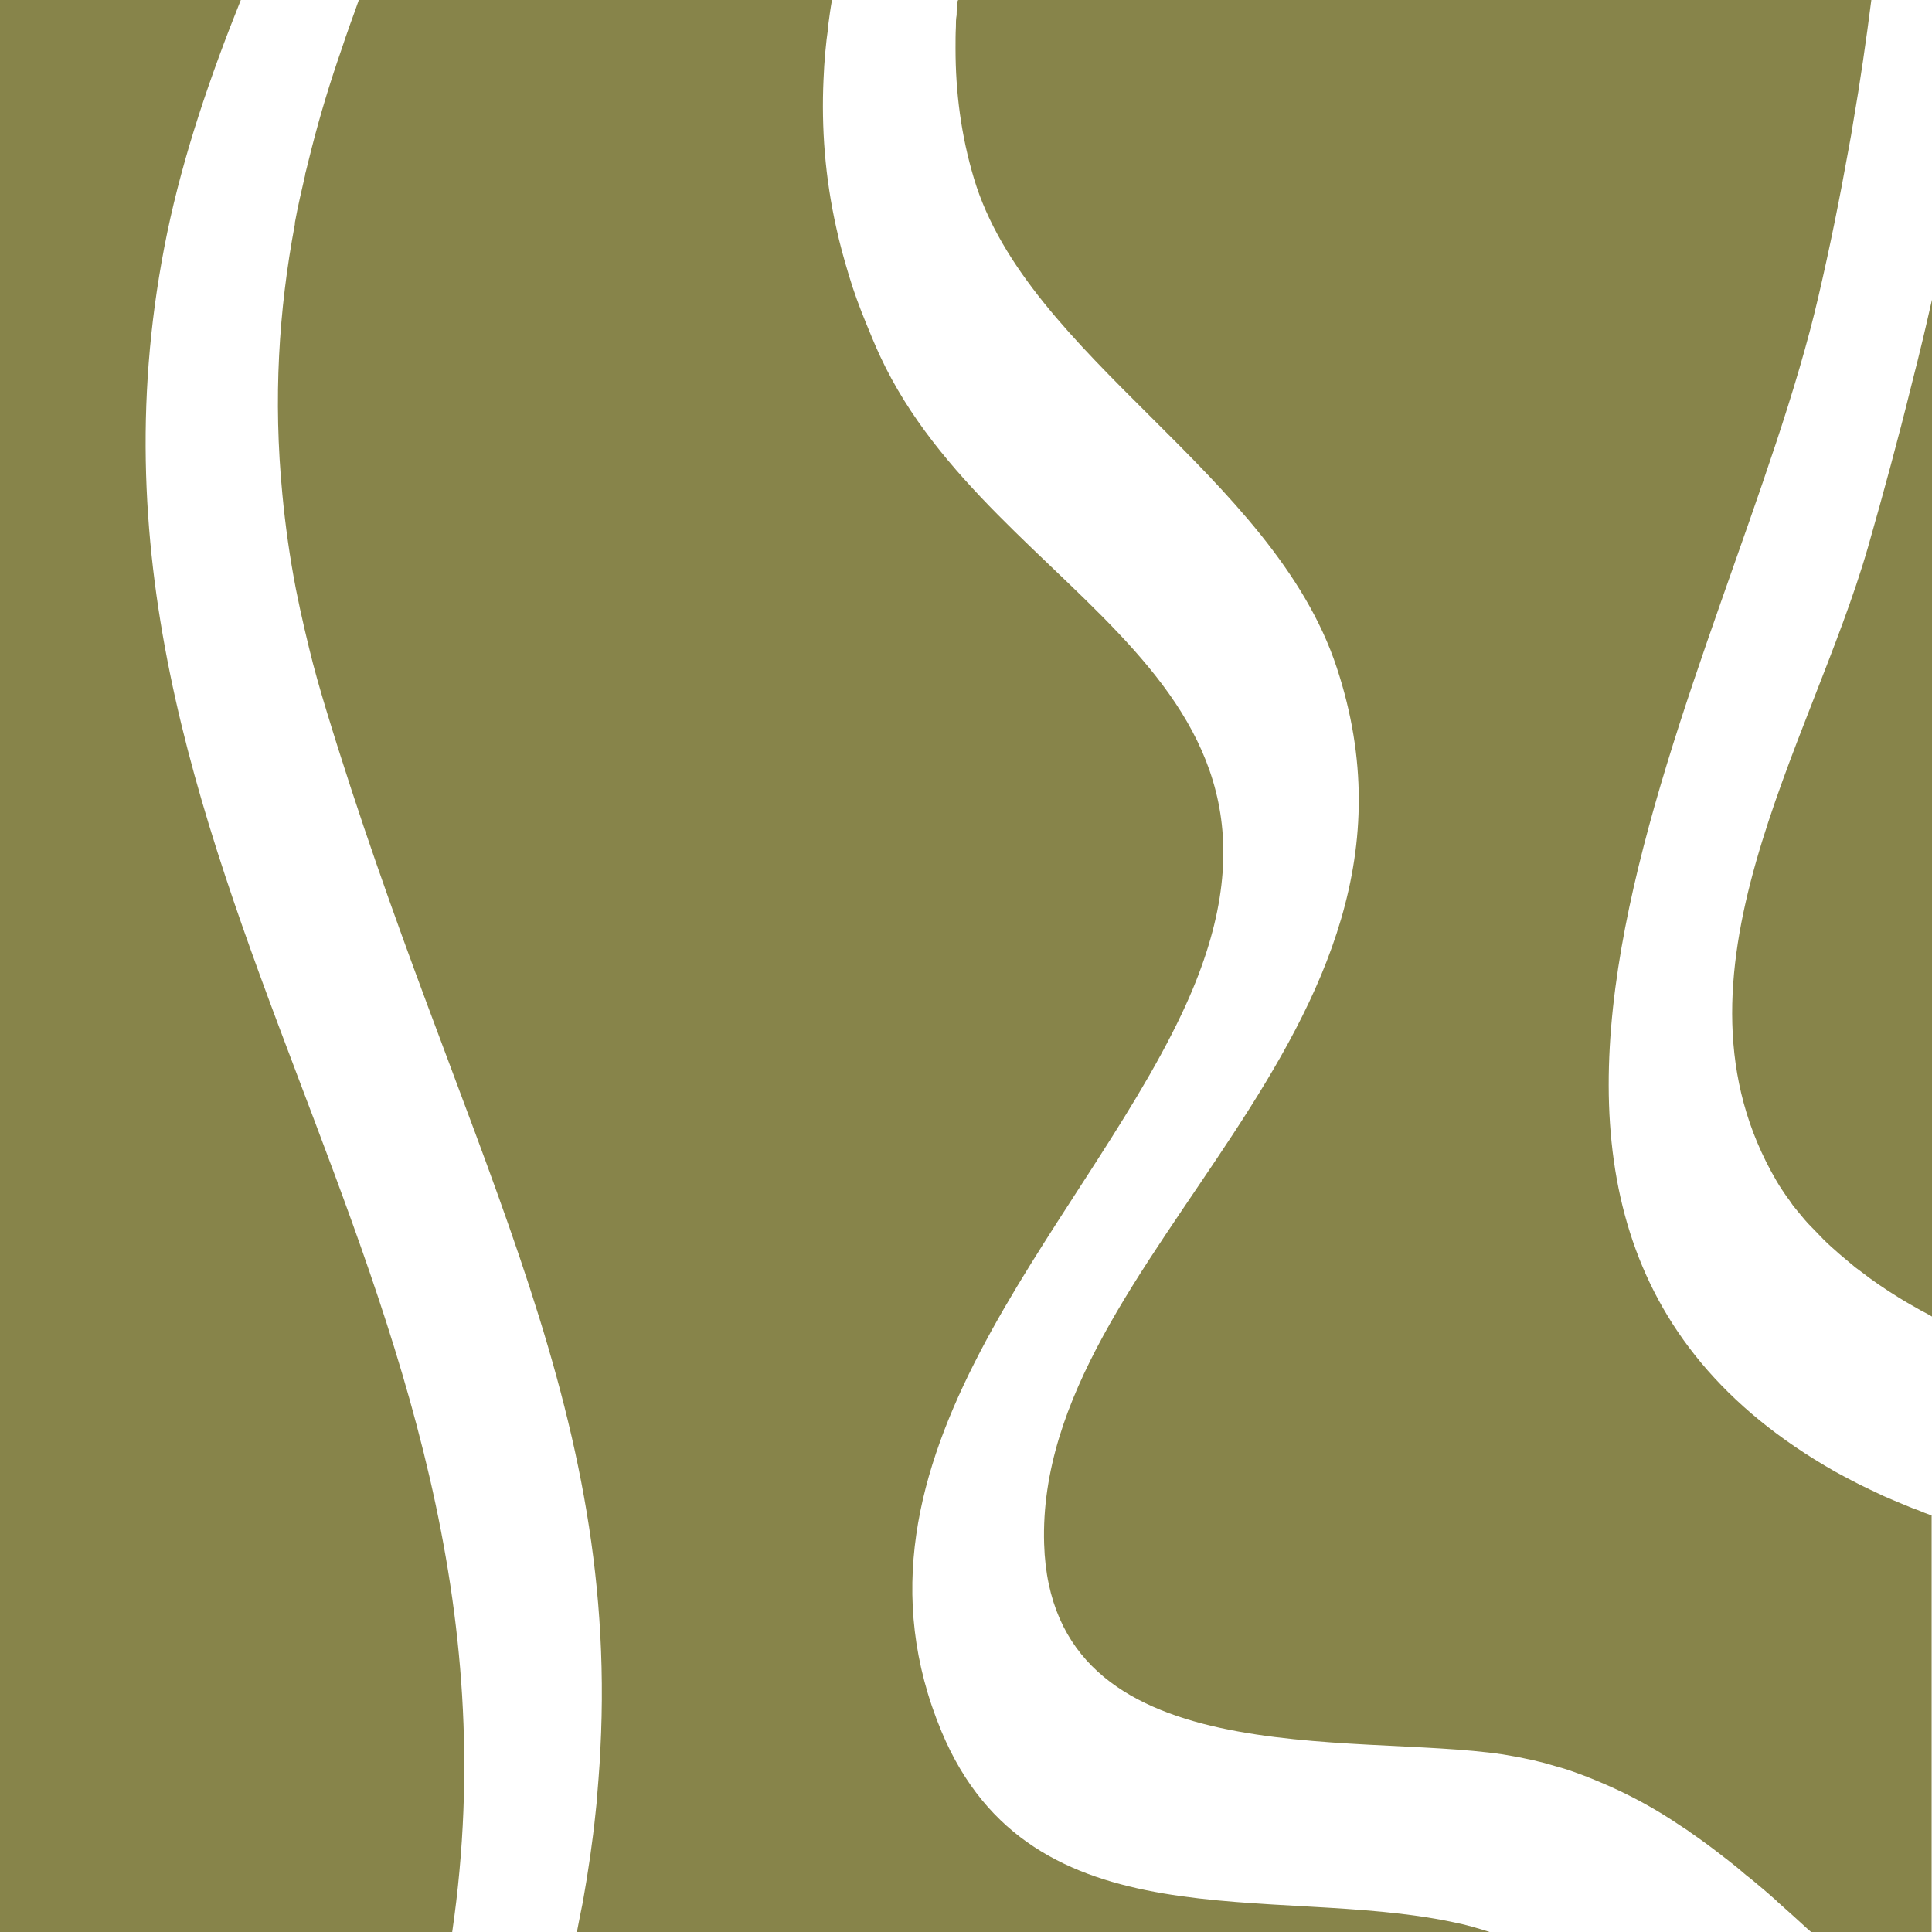
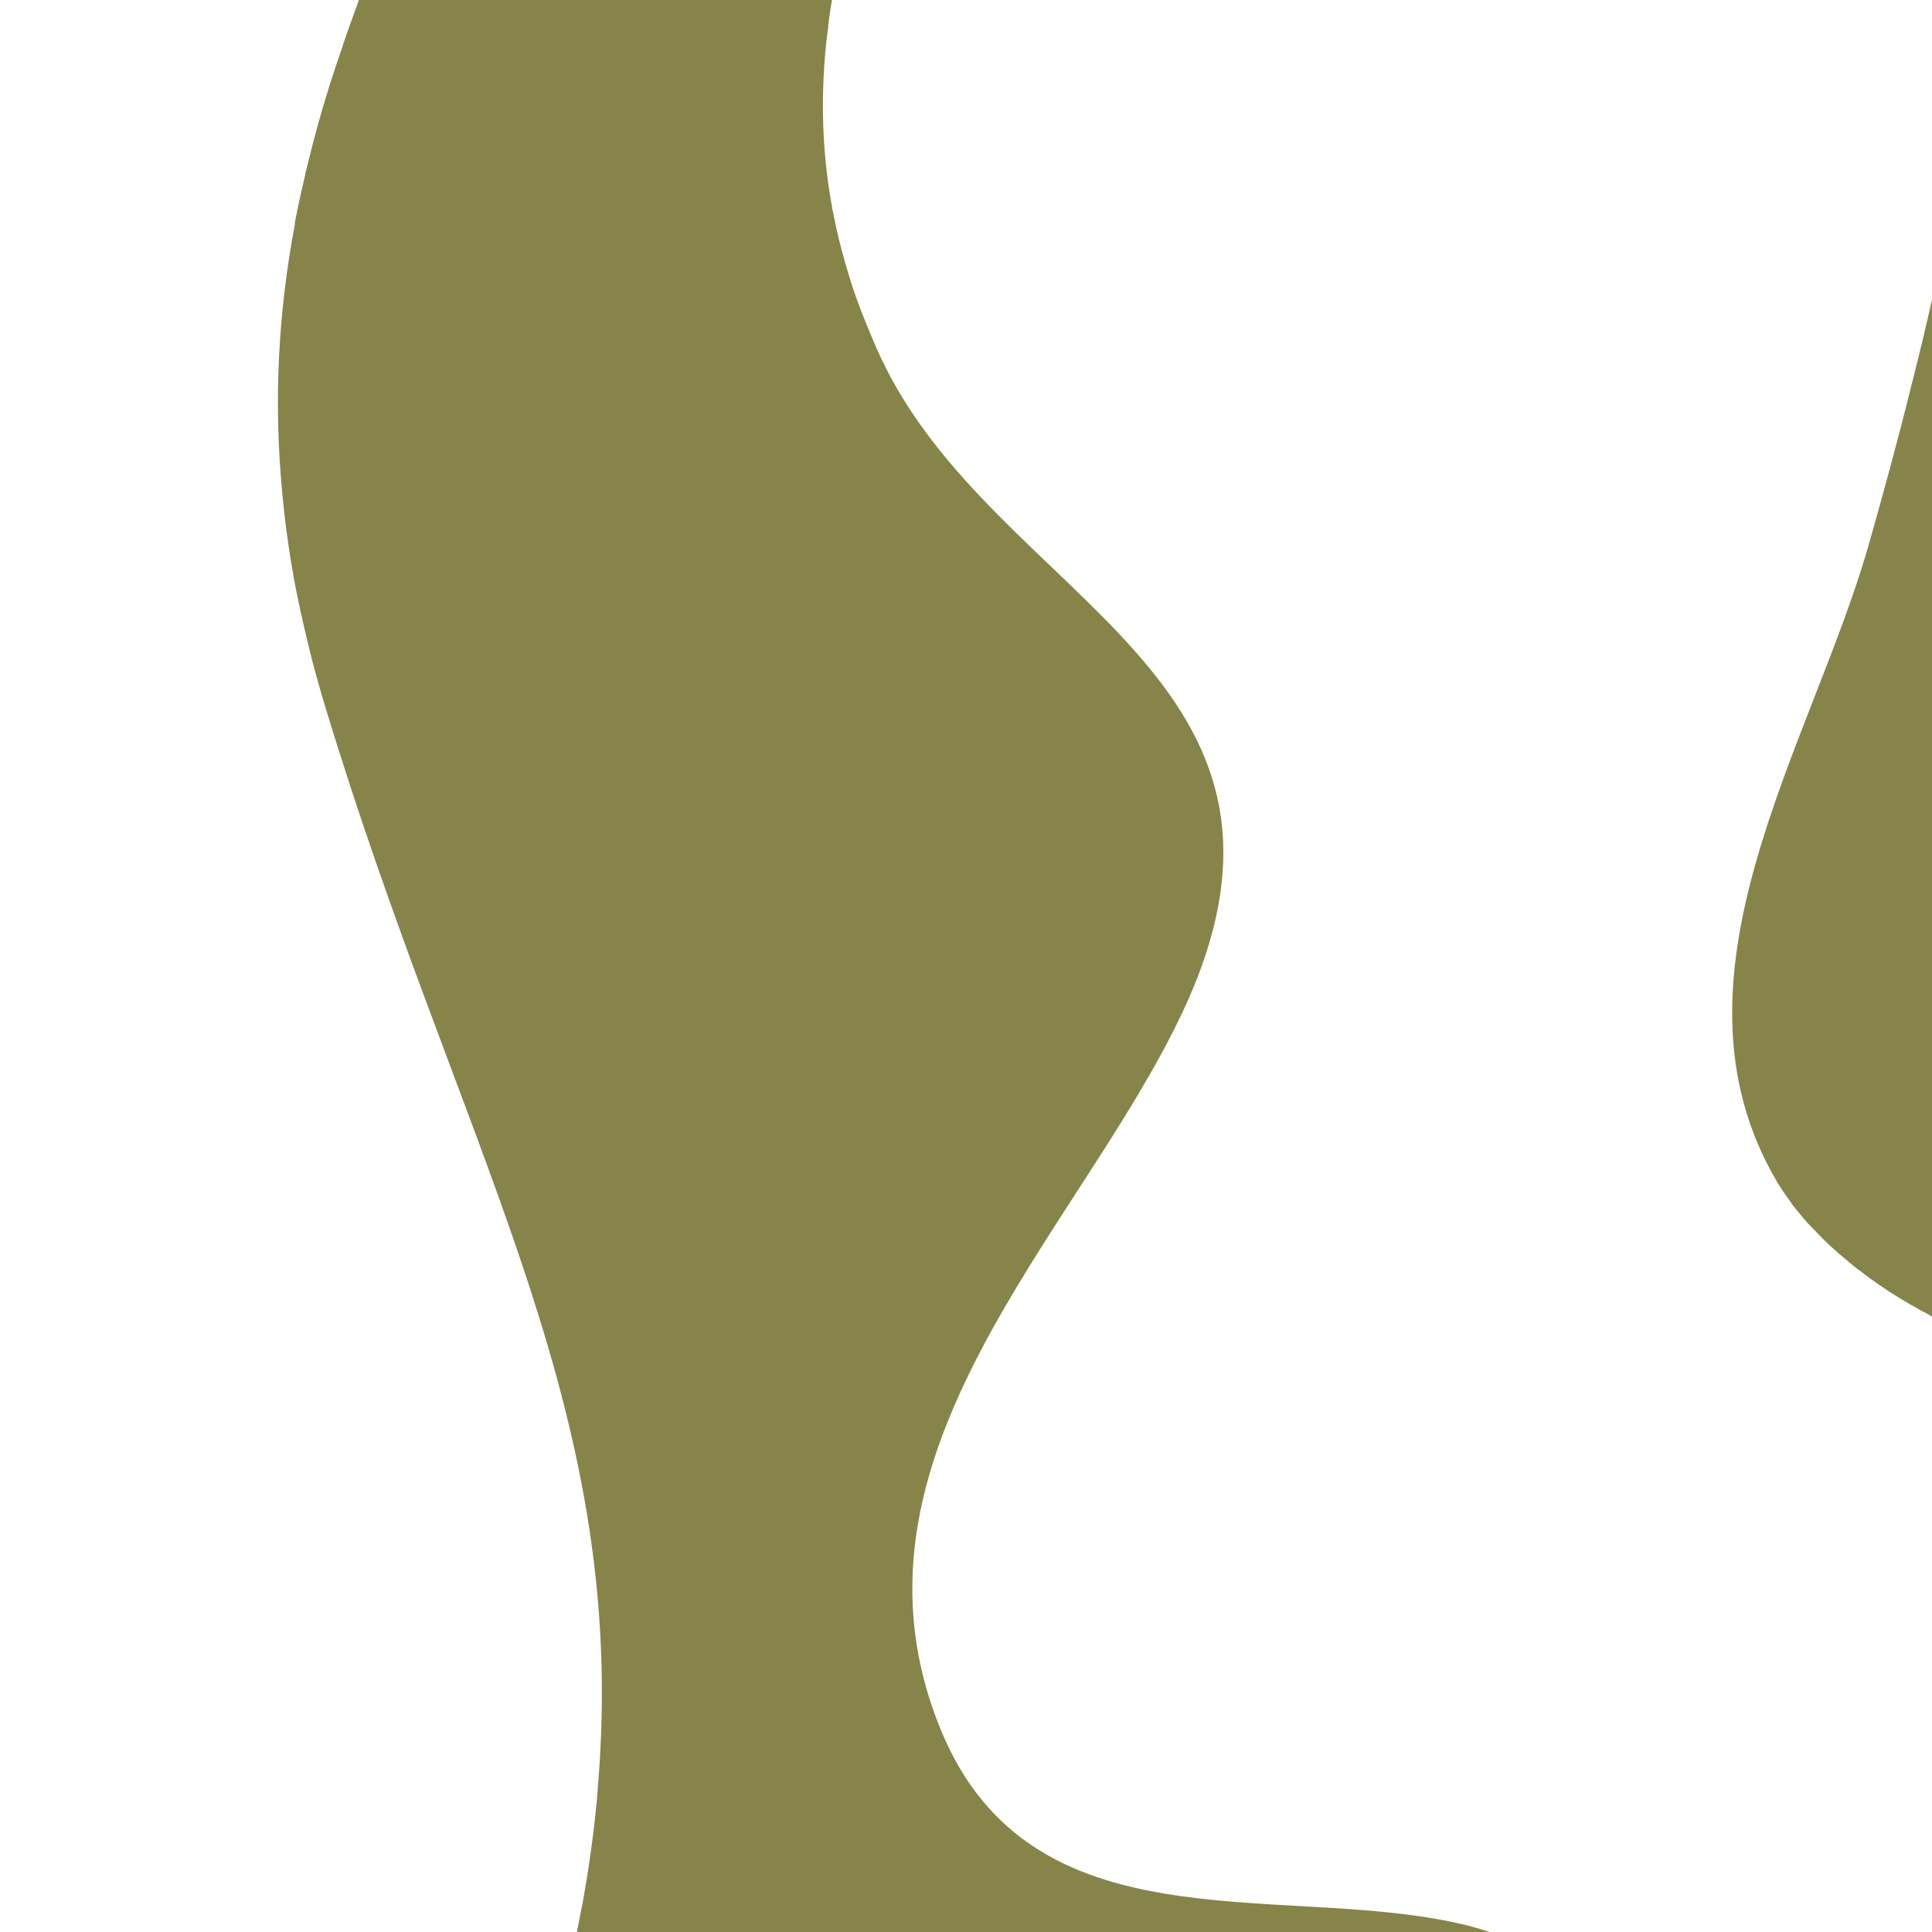
<svg xmlns="http://www.w3.org/2000/svg" id="_Слой_1" version="1.1" viewBox="0 0 52.55 52.56">
  <defs>
    <style> .st0 { fill: #87844a; } </style>
  </defs>
-   <path class="st0" d="M0,0h6.55c-.84,2.09-1.56,4.21-2,6.32-3.57,17.27,10.36,28.31,7.75,46.23H0V0Z" />
  <path class="st0" d="M9.76,0h12.87c-.04.22-.07.44-.1.67v.05c-.07.48-.11.95-.13,1.44-.06,1.32.04,2.67.35,4.05.09.42.21.85.34,1.28h0c.13.44.29.87.47,1.31.12.29.24.59.38.89,3.1,6.67,12.56,8.67,8.21,17.87-2.83,6-9.65,12.08-6.54,19.54,2.45,5.86,9.01,4.15,13.9,5.18.36.07.7.17,1.04.28H15.69c.02-.09.03-.17.05-.26.04-.19.07-.37.11-.55.15-.84.27-1.66.35-2.45.02-.18.04-.36.05-.55.01-.13.02-.25.03-.37.02-.27.04-.53.05-.79.51-9.78-3.88-16.51-7.46-28.29-.17-.56-.33-1.12-.46-1.66-.09-.36-.17-.72-.25-1.08-.04-.18-.07-.35-.11-.53-.17-.88-.29-1.74-.37-2.59-.25-2.59-.1-5,.34-7.34v-.04c.08-.44.18-.87.28-1.3,0-.02,0-.04.01-.06.06-.23.11-.45.17-.68.23-.9.5-1.79.81-2.68.07-.22.15-.44.23-.67.08-.22.16-.44.24-.67Z" />
-   <path class="st0" d="M26.06,0h24.84c-.14,1.1-.3,2.21-.49,3.31-.04.25-.08.5-.13.75-.24,1.34-.51,2.68-.82,4.01-2.34,10.12-11.83,25,.46,31.96.14.08.3.16.45.24s.31.16.48.24c.13.06.25.12.38.18.19.08.39.17.59.25.12.05.24.1.36.14.12.05.24.1.36.14v11.33h-3.28s-.05-.05-.08-.07c-.27-.25-.55-.5-.82-.74-.04-.04-.08-.08-.13-.12-.16-.14-.32-.28-.48-.41-.08-.07-.17-.14-.26-.21-.16-.14-.33-.28-.5-.41,0,0-.02-.02-.04-.03-.15-.12-.31-.24-.47-.36h0c-.16-.12-.33-.24-.49-.35-.09-.07-.19-.13-.28-.19-.16-.11-.32-.21-.48-.31-.57-.35-1.16-.65-1.79-.91-.07-.03-.15-.06-.22-.09-.09-.04-.19-.07-.29-.11-.14-.05-.27-.1-.41-.14s-.28-.08-.42-.12c-.09-.03-.18-.05-.27-.07-.1-.03-.21-.05-.31-.07-.21-.05-.42-.08-.64-.12-4.08-.61-12.29.59-12.48-5.73-.24-7.92,11.27-13.82,7.96-23.83-1.73-5.26-8.42-8.44-9.87-13.31-.35-1.17-.5-2.35-.5-3.53,0-.2,0-.4.01-.59,0-.11,0-.21.02-.32,0-.14.01-.27.03-.4h.02Z" />
  <path class="st0" d="M52.55,8.12v27.69c-.1-.06-.21-.12-.31-.17-.21-.12-.41-.23-.6-.35-.36-.22-.71-.46-1.03-.71-.1-.07-.19-.14-.28-.22-.14-.12-.28-.23-.41-.35-.15-.13-.29-.26-.42-.4-.11-.11-.21-.22-.32-.33q-.07-.07,0,0c-.12-.13-.22-.26-.33-.39-.06-.07-.12-.15-.17-.23-.07-.09-.13-.18-.19-.27-.06-.09-.12-.18-.17-.27-3.25-5.55.93-11.82,2.49-17.24.42-1.47.82-2.94,1.18-4.4.07-.29.15-.58.22-.88.12-.48.23-.97.34-1.45h0s0-.03,0-.03Z" />
</svg>